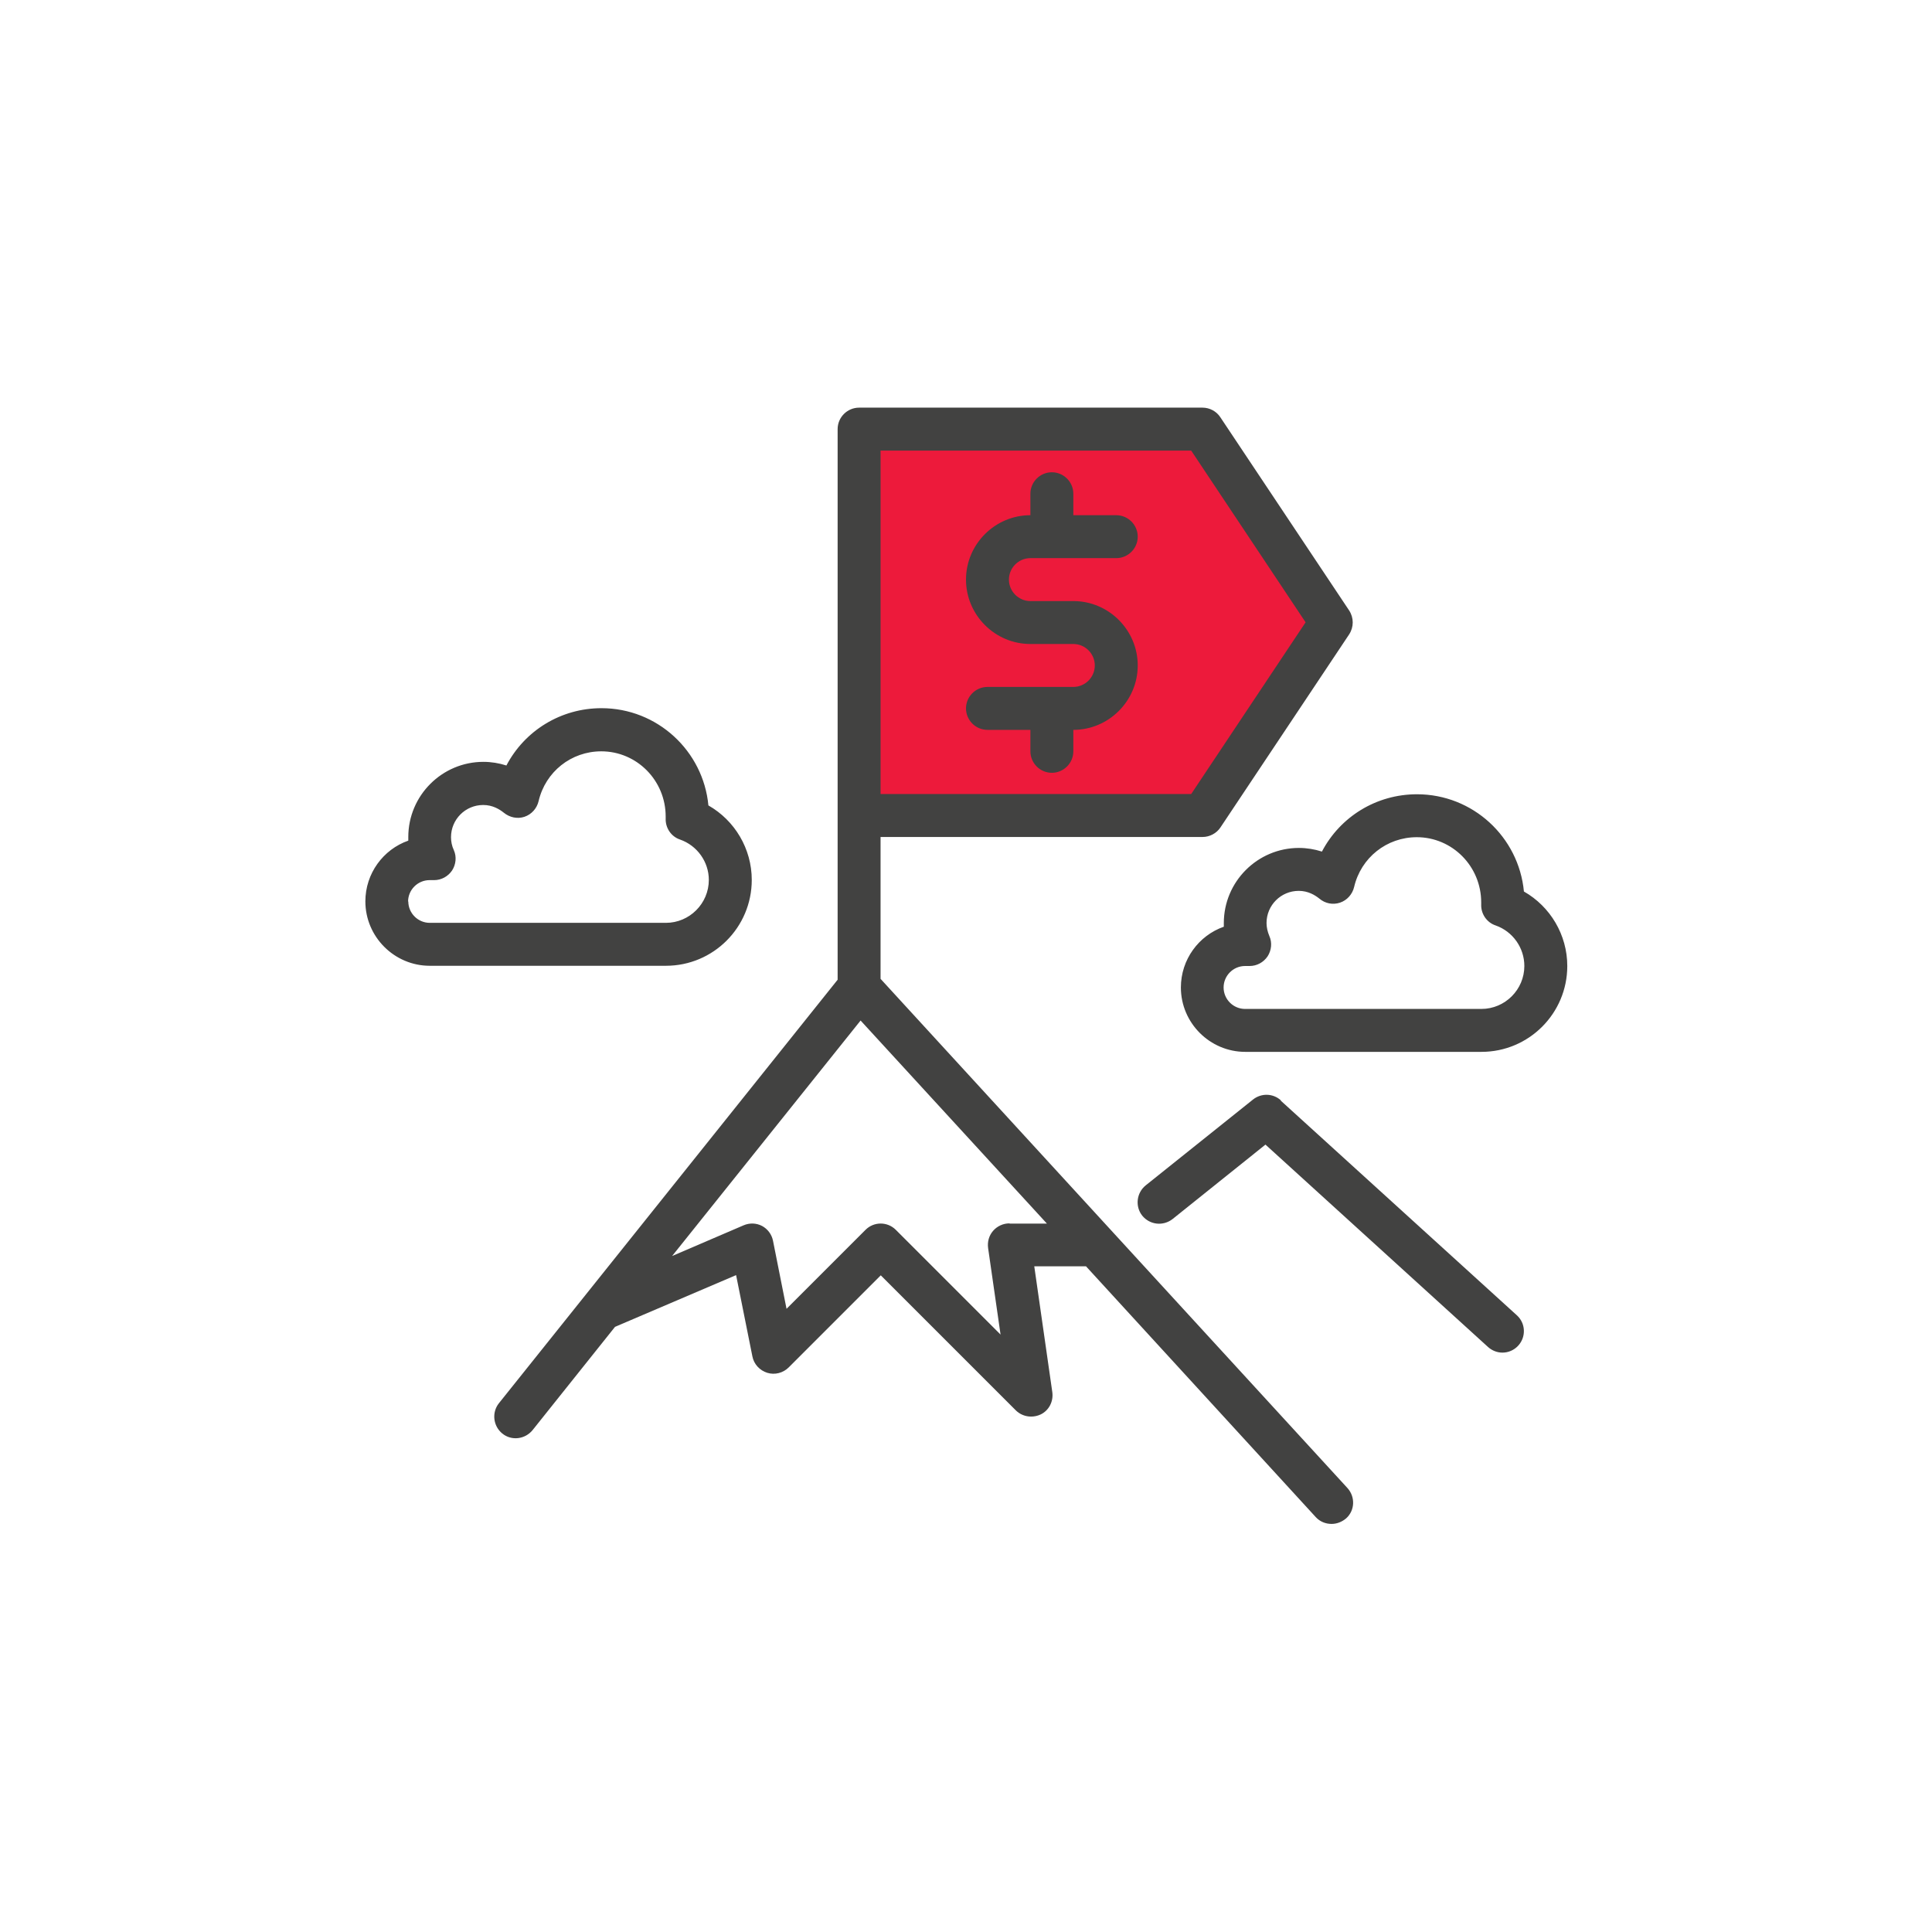
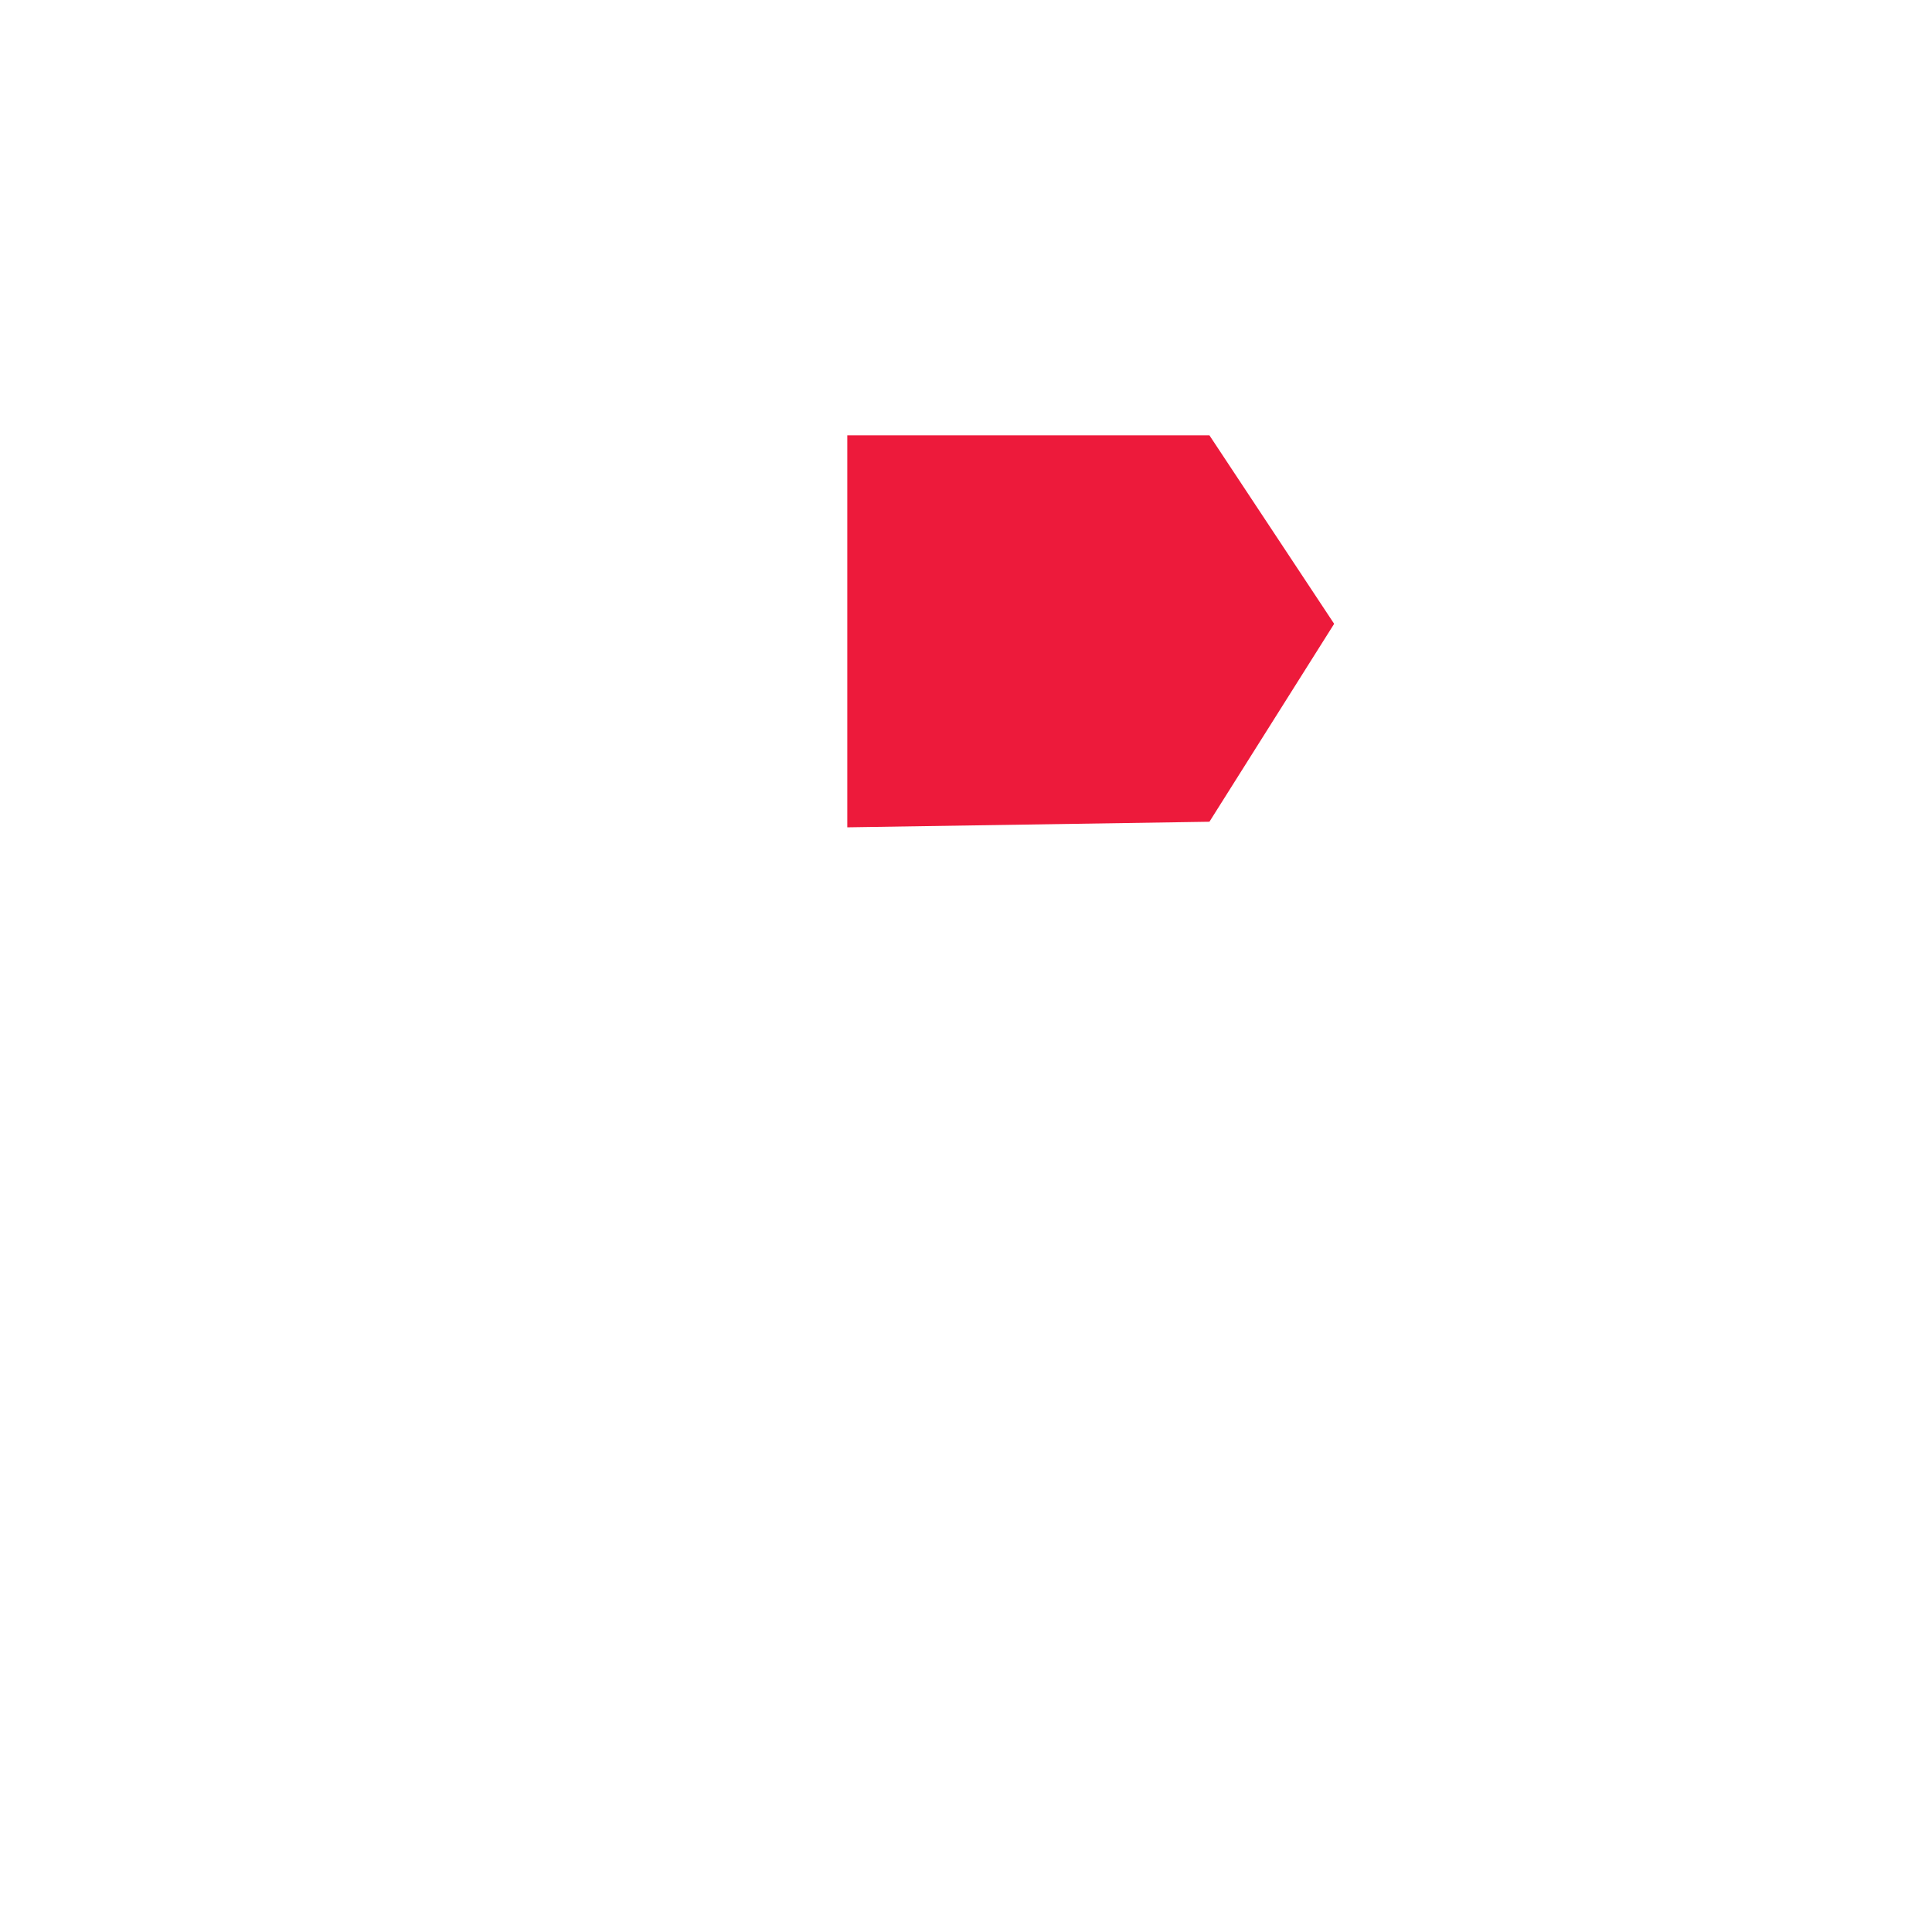
<svg xmlns="http://www.w3.org/2000/svg" id="Layer_1" viewBox="0 0 90 90">
  <defs>
    <style>.cls-1{fill:#ed1a3b;}.cls-1,.cls-2{stroke-width:0px;}.cls-2{fill:#424241;}</style>
  </defs>
  <polygon class="cls-1" points="39.47 20.28 56.34 20.28 62.15 29.06 56.34 38.28 39.47 38.54 39.47 20.28" />
-   <path class="cls-2" d="m48,26h4c.55,0,1-.45,1-1s-.45-1-1-1h-2v-1c0-.55-.45-1-1-1s-1,.45-1,1v1c-1.65,0-3,1.35-3,3s1.35,3,3,3h2c.55,0,1,.45,1,1s-.45,1-1,1h-4c-.55,0-1,.45-1,1s.45,1,1,1h2v1c0,.55.45,1,1,1s1-.45,1-1v-1c1.65,0,3-1.35,3-3s-1.35-3-3-3h-2c-.55,0-1-.45-1-1s.45-1,1-1m11.67,25.26c-.36-.33-.91-.35-1.3-.04l-5,4c-.43.35-.5.98-.16,1.41.35.43.97.5,1.41.16l4.33-3.47,10.37,9.43c.19.17.43.26.67.26.27,0,.54-.11.74-.33.37-.41.34-1.04-.07-1.41l-11-10Zm9.33-4.26h-11c-.55,0-1-.45-1-1s.45-1,1-1h.21c.34,0,.65-.17.84-.45.18-.28.22-.64.08-.95-.08-.19-.13-.4-.13-.6,0-.83.67-1.5,1.5-1.5.44,0,.76.2.96.36.27.23.63.3.96.19.33-.11.58-.39.66-.73.32-1.37,1.52-2.32,2.92-2.32,1.65,0,3,1.35,3,3.04,0,0,0,.07,0,.08-.02.44.25.85.67.99.8.28,1.34,1.04,1.34,1.89,0,1.1-.9,2-2,2m1.98-5.47c-.24-2.54-2.38-4.53-4.98-4.53-1.9,0-3.58,1.05-4.43,2.67-.34-.11-.71-.17-1.07-.17-1.93,0-3.5,1.57-3.5,3.5,0,.06,0,.11,0,.17-1.17.41-2,1.53-2,2.83,0,1.65,1.35,3,3,3h11c2.21,0,4-1.79,4-4,0-1.45-.79-2.77-2.02-3.47m-51.98.47c0-.55.45-1,1-1h.21c.34,0,.65-.17.84-.45.18-.28.22-.64.08-.95-.09-.19-.13-.4-.13-.6,0-.83.67-1.5,1.5-1.5.44,0,.76.2.96.36.27.22.63.3.96.19.33-.11.58-.39.66-.73.32-1.37,1.52-2.32,2.92-2.32,1.65,0,3,1.35,3,3.04,0,0,0,.07,0,.08-.02.44.25.85.67.99.8.28,1.34,1.04,1.34,1.88,0,1.1-.9,2-2,2h-11c-.55,0-1-.45-1-1m16-1c0-1.45-.79-2.77-2.02-3.47-.24-2.54-2.38-4.53-4.98-4.53-1.9,0-3.58,1.05-4.43,2.67-.34-.11-.71-.17-1.07-.17-1.93,0-3.5,1.57-3.5,3.5,0,.06,0,.11,0,.17-1.17.41-2,1.53-2,2.83,0,1.65,1.35,3,3,3h11c2.21,0,4-1.79,4-4m12,16c-.29,0-.57.13-.76.35-.19.22-.27.51-.23.8l.58,4.03-4.88-4.88c-.39-.39-1.02-.39-1.41,0l-3.68,3.68-.63-3.17c-.06-.3-.25-.55-.51-.69-.27-.14-.58-.15-.86-.03l-3.33,1.43,8.78-10.97,8.68,9.46h-1.73Zm-6-36h14.47l5.33,8-5.33,8h-14.47v-16Zm0,24.61v-6.61h15c.33,0,.65-.17.83-.44l6-9c.22-.34.22-.77,0-1.11l-6-9c-.18-.28-.5-.45-.83-.45h-16c-.55,0-1,.45-1,1v25.65l-15.78,19.73c-.34.43-.27,1.06.16,1.41.43.35,1.06.27,1.41-.16l3.84-4.81,5.64-2.41.76,3.79c.07.36.34.65.69.76.35.11.74.01,1-.25l4.29-4.29,6.29,6.29c.19.19.45.29.71.29.15,0,.3-.03.45-.1.39-.19.6-.61.54-1.04l-.84-5.86h2.41l10.7,11.68c.2.22.47.32.74.32.24,0,.48-.09.68-.26.41-.37.43-1,.06-1.41l-21.74-23.71Z" />
</svg>